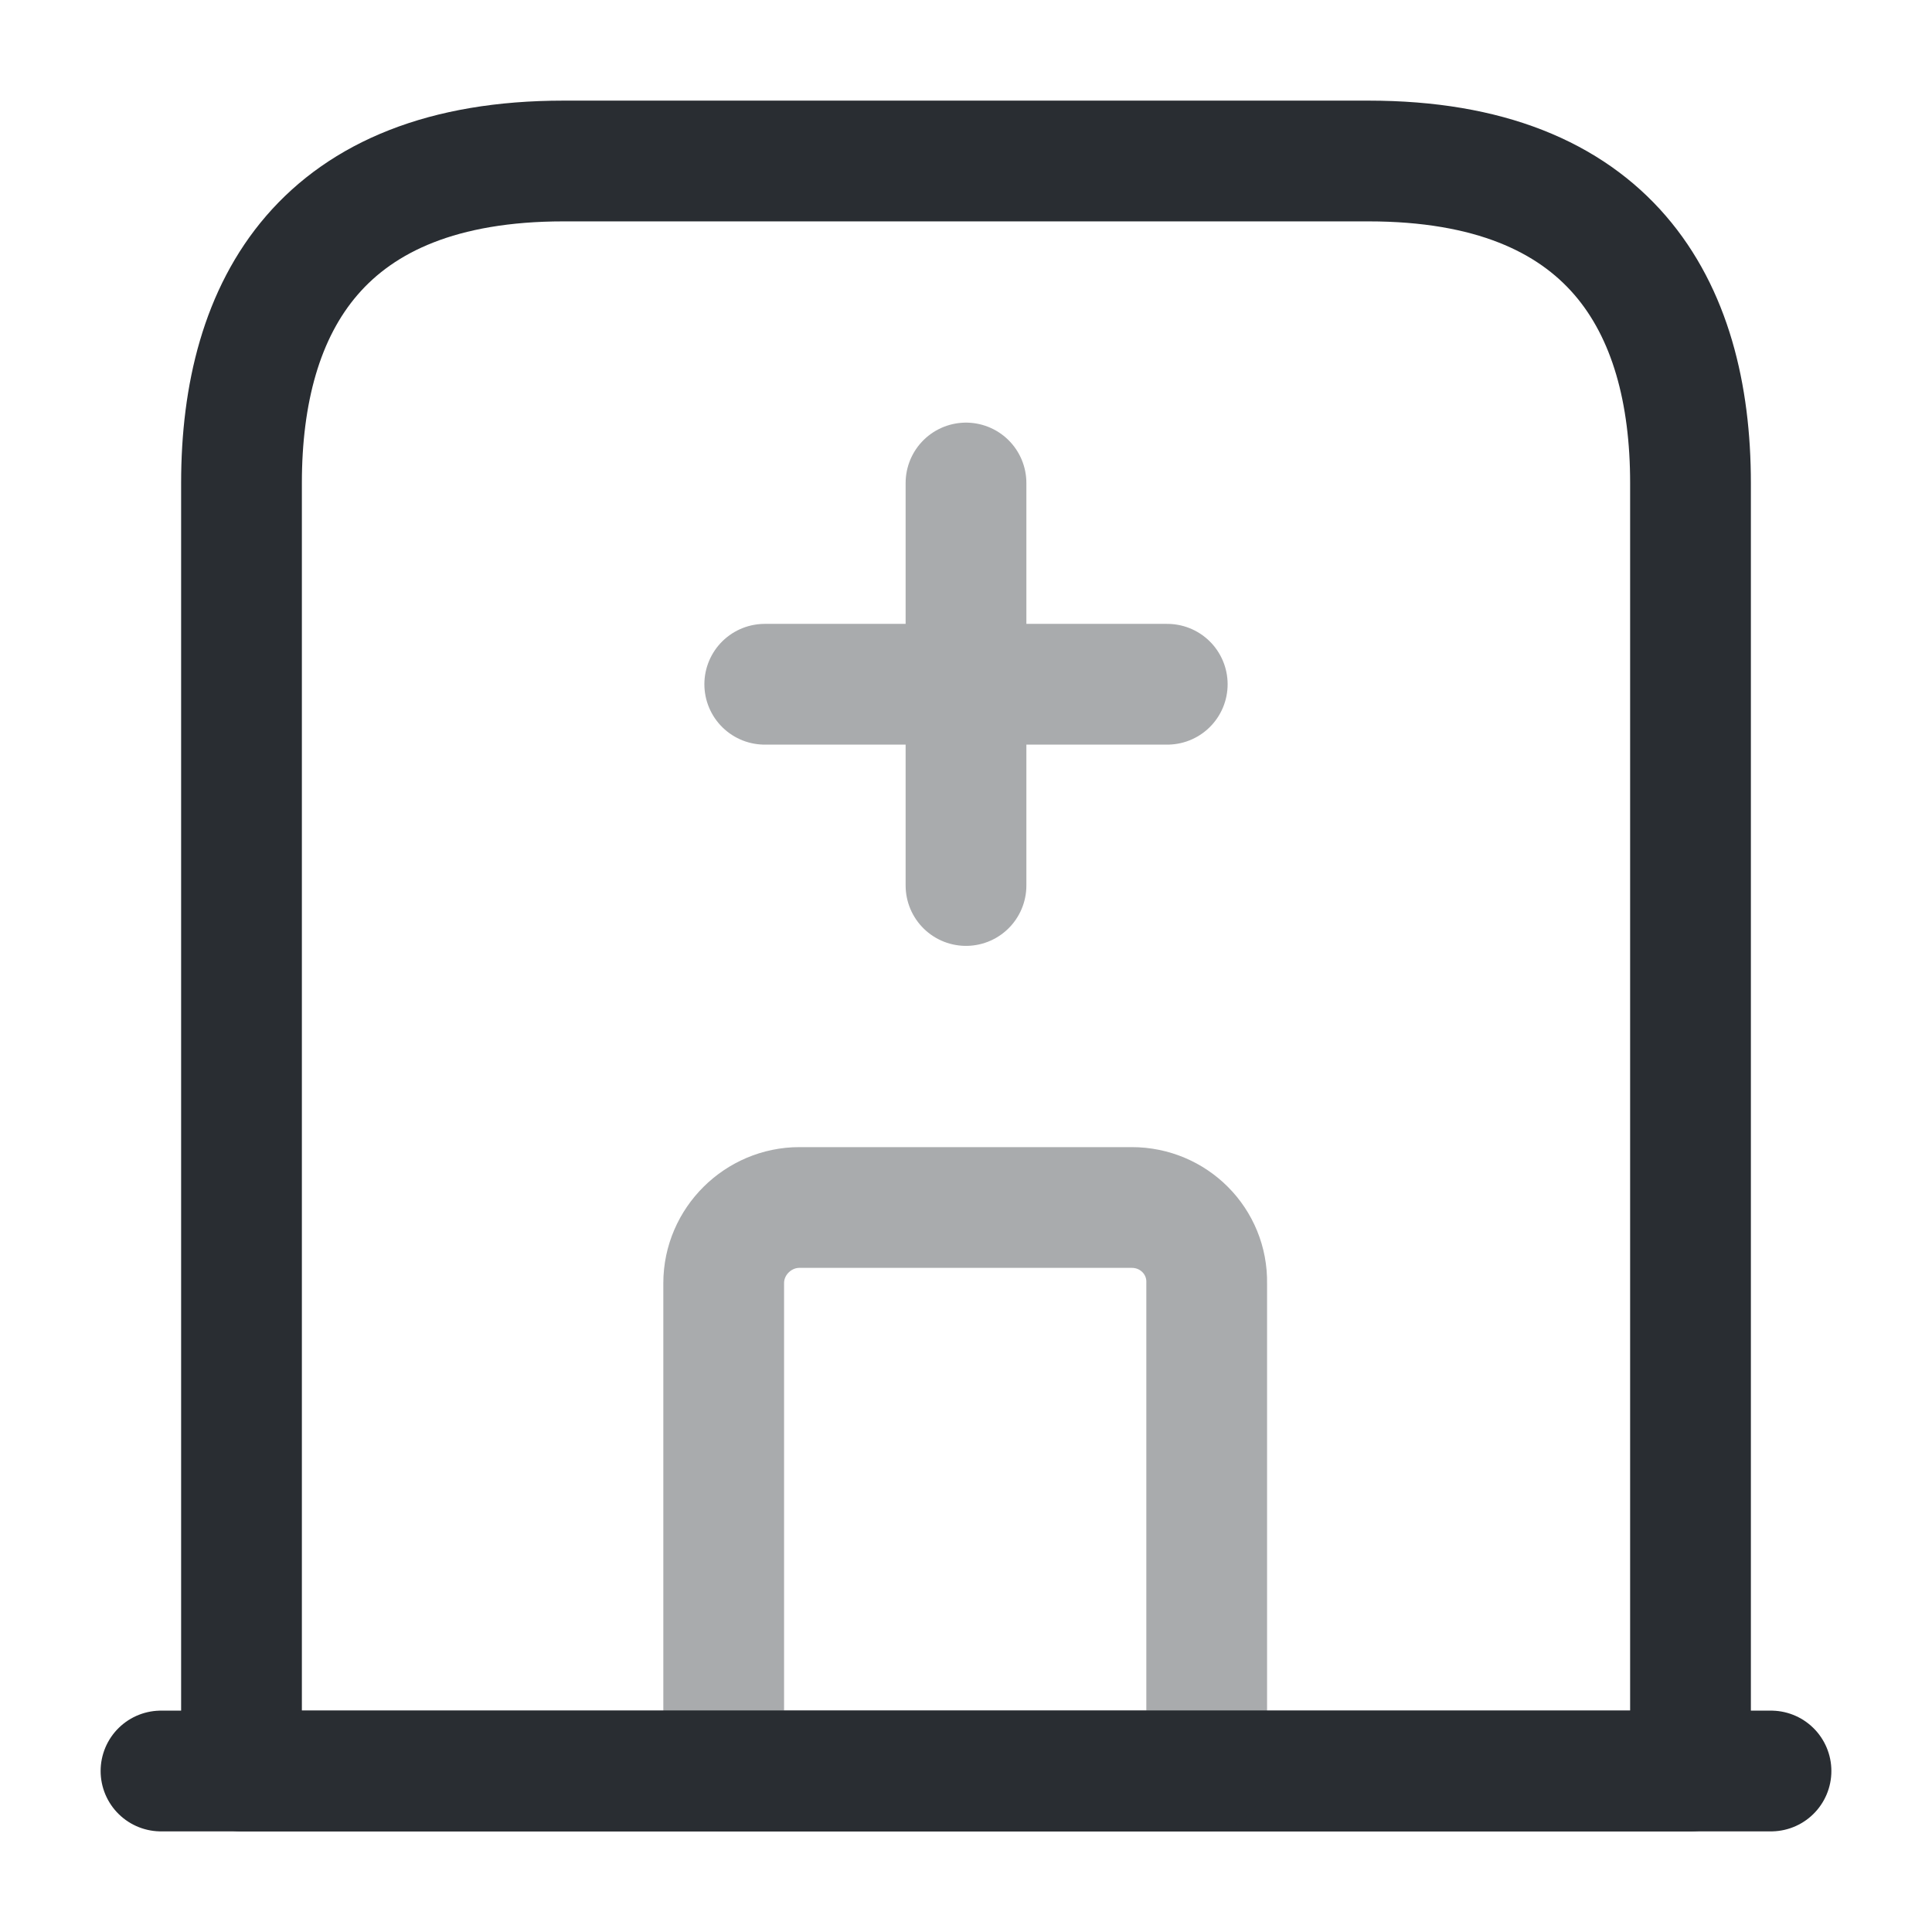
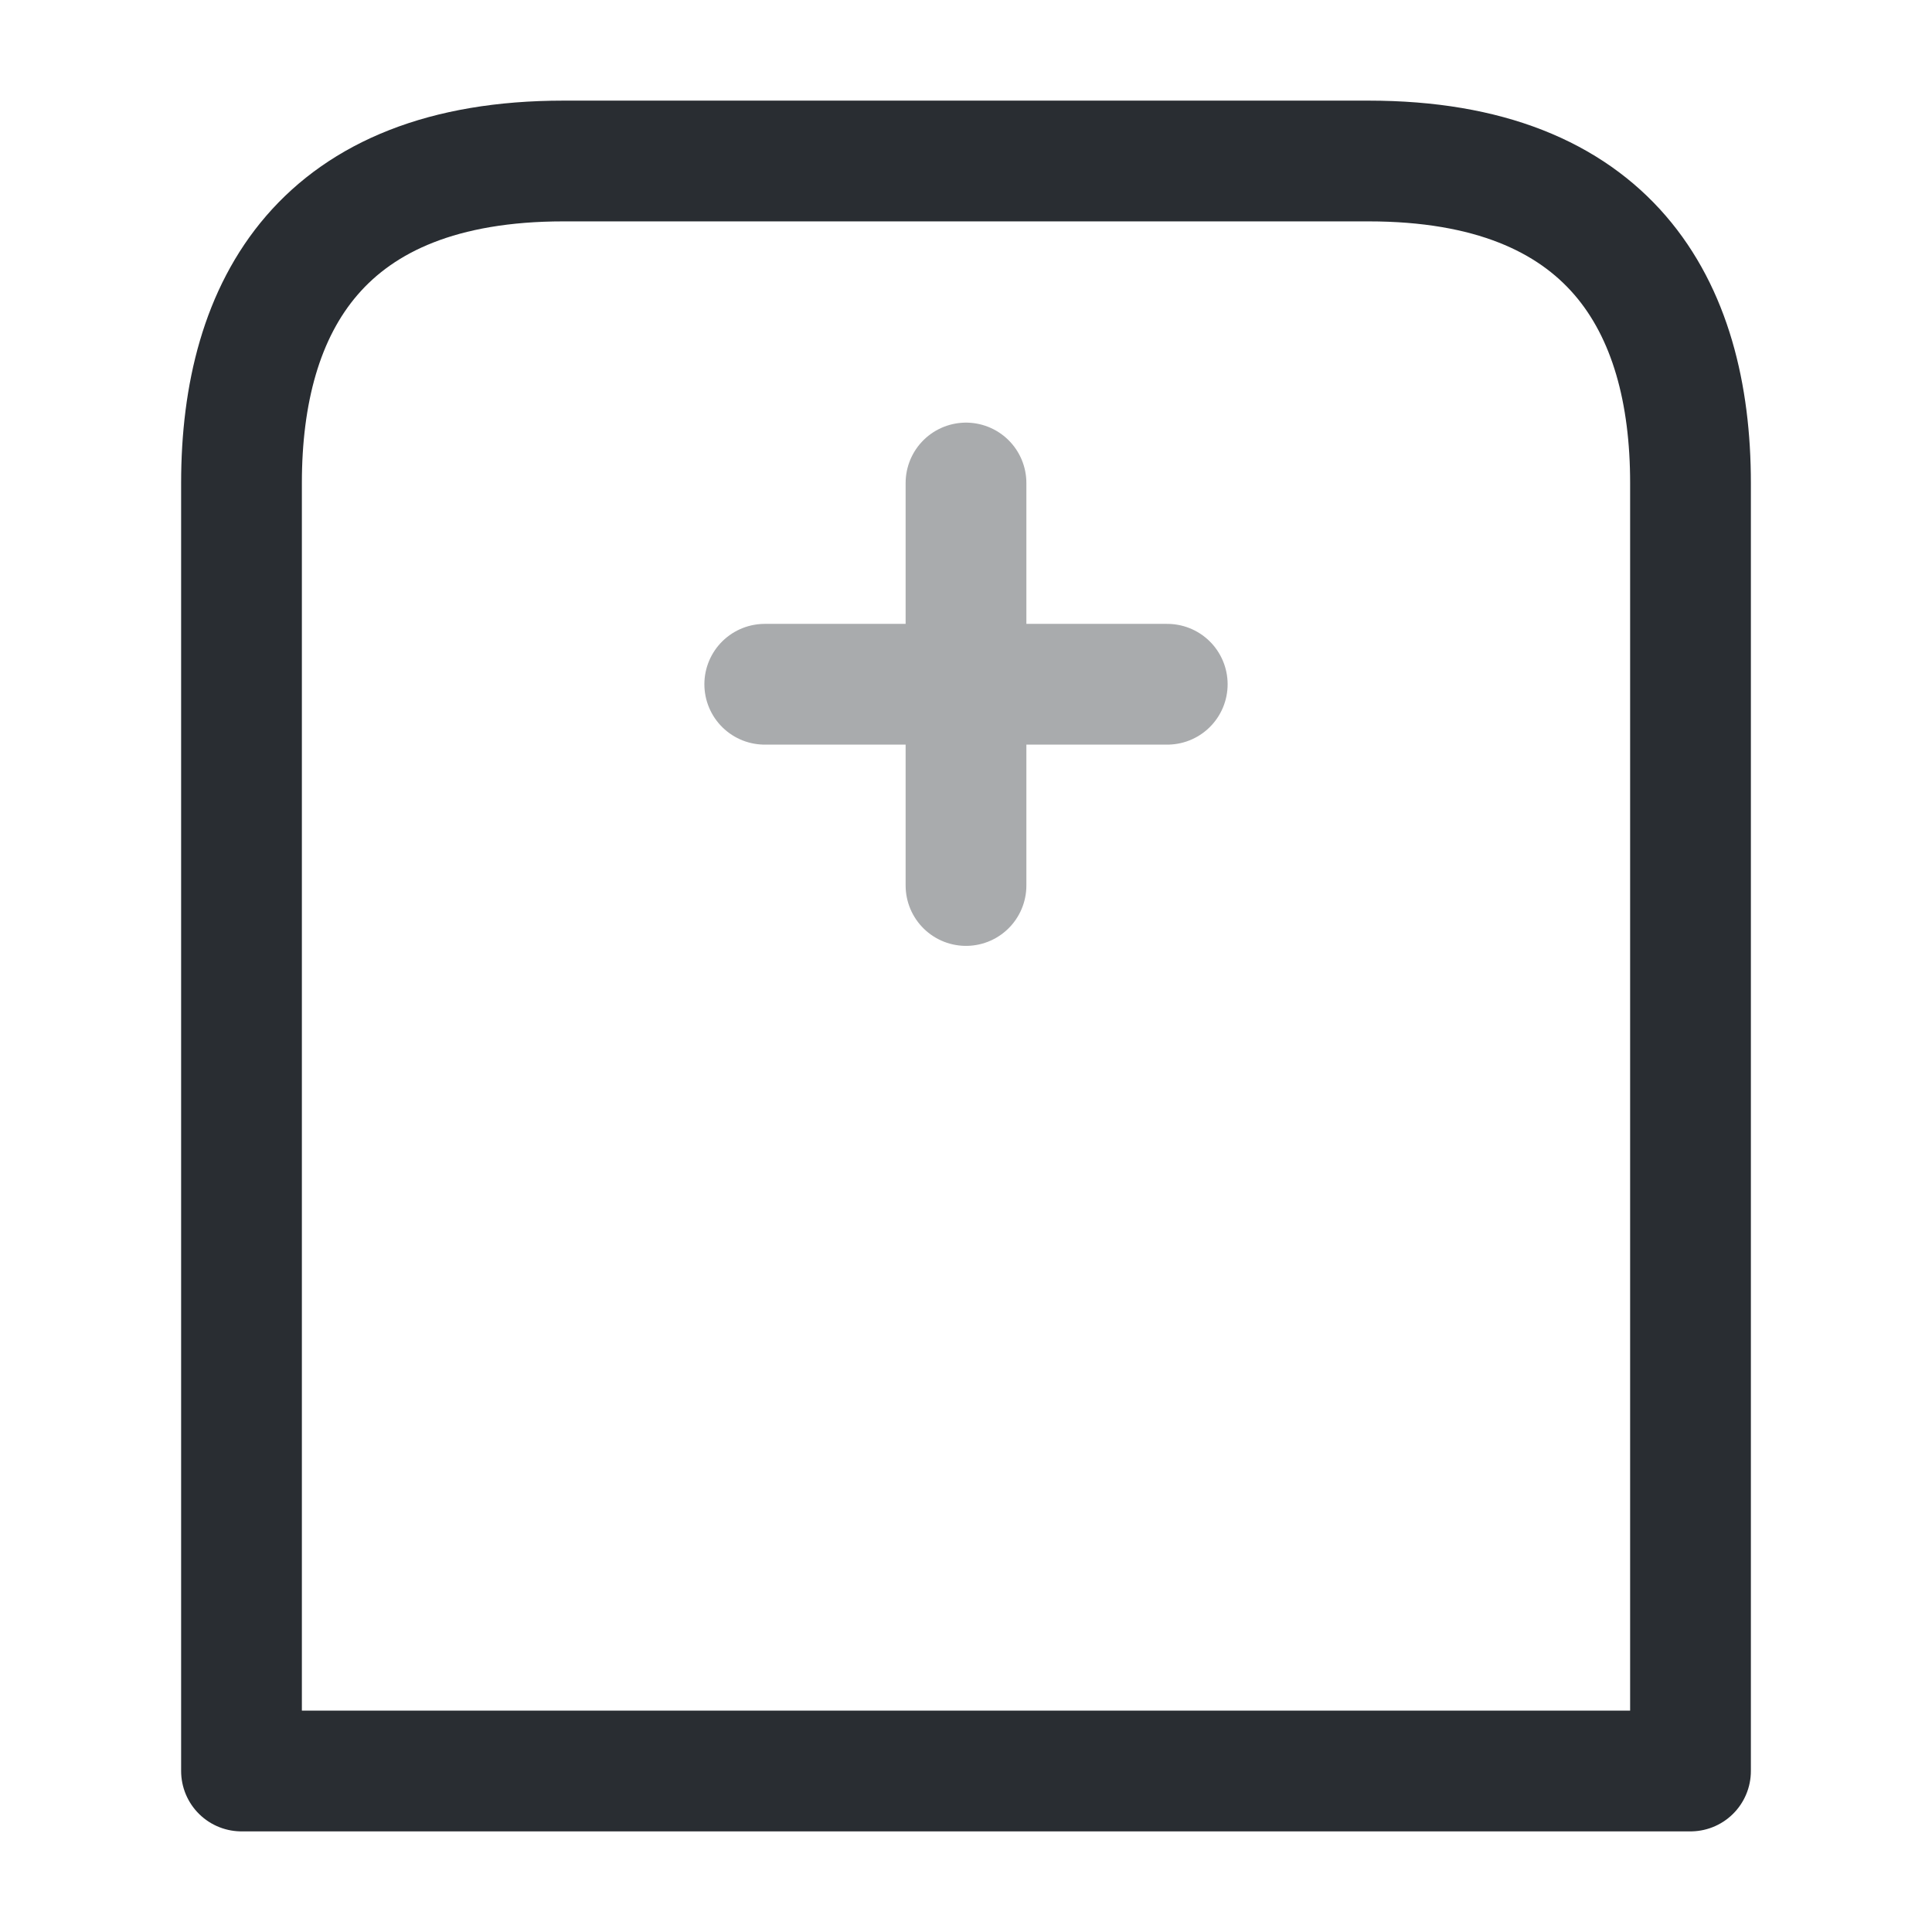
<svg xmlns="http://www.w3.org/2000/svg" width="800px" height="800px" viewBox="0 0 24 24" fill="none">
-   <path d="M2 22H22" stroke="#292D32" stroke-width="1.5" stroke-miterlimit="10" stroke-linecap="round" stroke-linejoin="round" />
  <path d="M17 2H7C4 2 3 3.79 3 6V22H21V6C21 3.79 20 2 17 2Z" stroke="#292D32" stroke-width="1.5" stroke-miterlimit="10" stroke-linecap="round" stroke-linejoin="round" />
-   <path opacity="0.4" d="M14.06 15H9.93C9.42 15 8.99 15.42 8.99 15.94V22H14.99V15.94C15 15.42 14.58 15 14.06 15Z" stroke="#292D32" stroke-width="1.5" stroke-miterlimit="10" stroke-linecap="round" stroke-linejoin="round" />
  <g opacity="0.4">
    <path d="M12 6V11" stroke="#292D32" stroke-width="1.5" stroke-miterlimit="10" stroke-linecap="round" stroke-linejoin="round" />
    <path d="M9.5 8.5H14.5" stroke="#292D32" stroke-width="1.5" stroke-miterlimit="10" stroke-linecap="round" stroke-linejoin="round" />
  </g>
</svg>